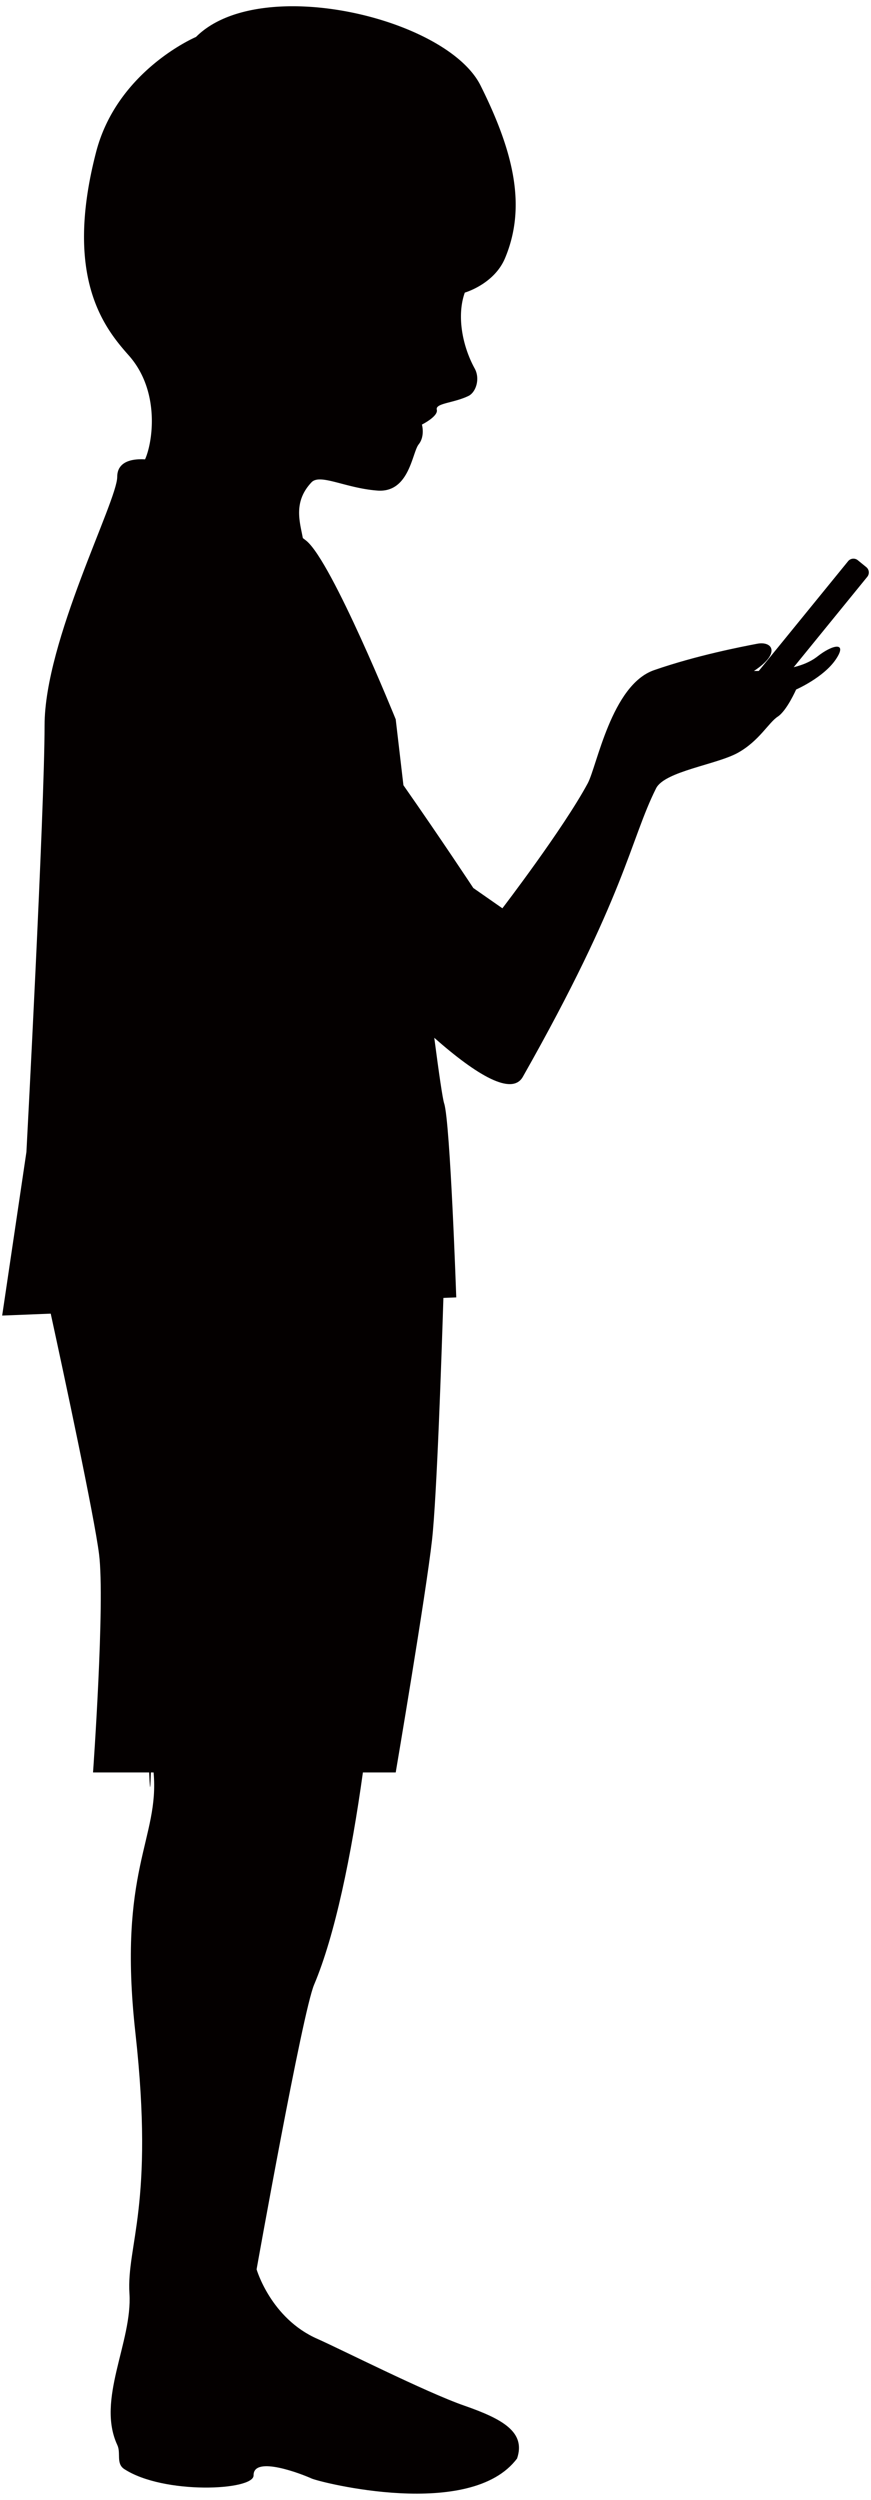
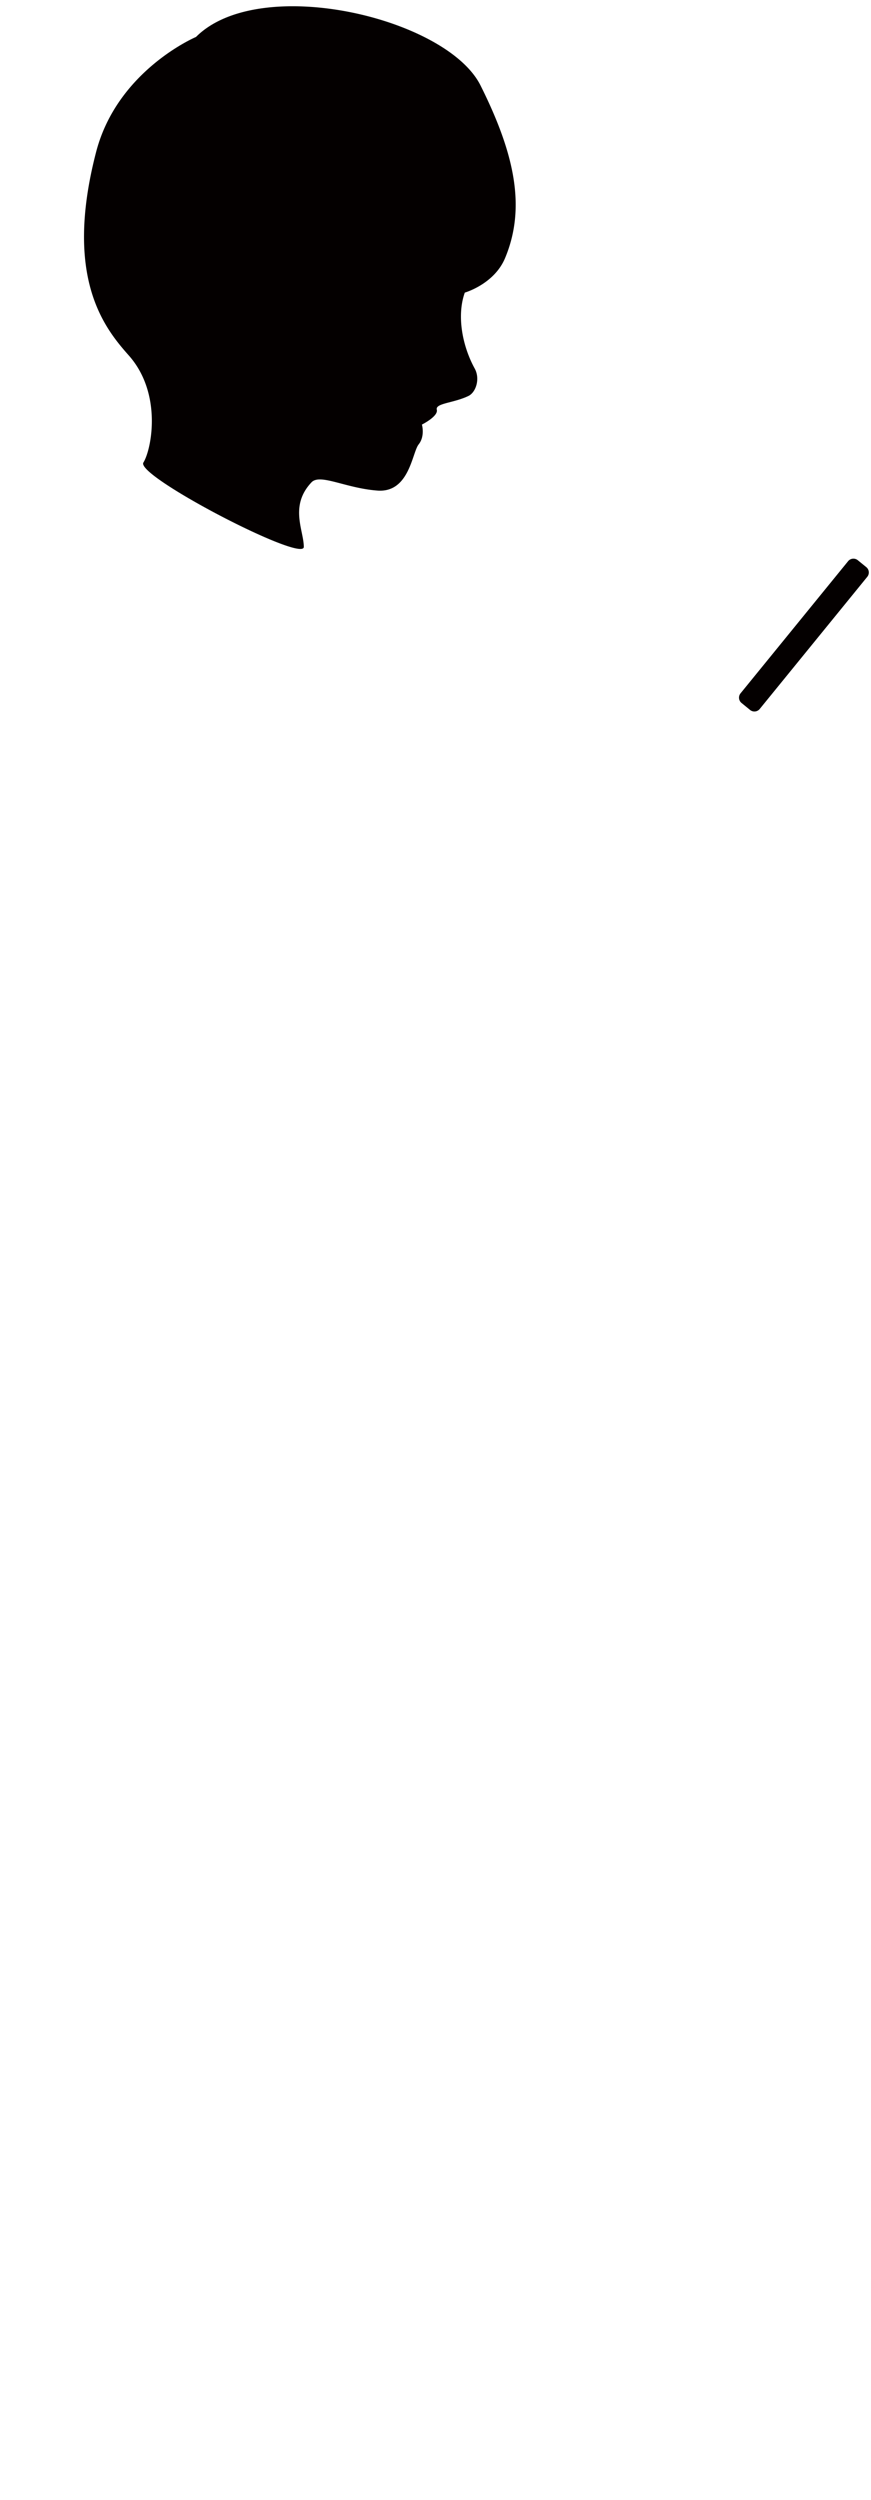
<svg xmlns="http://www.w3.org/2000/svg" version="1.1" id="_x36_" x="0" y="0" viewBox="0 0 278.991 800" xml:space="preserve">
  <style>.st0{fill:#040000}</style>
  <path class="st0" d="M148.882 93.637c-2.644 7.387-.784 17.09 3.163 24.281 1.84 3.341.373 7.67-2.015 8.805-4.858 2.324-10.646 2.283-10.117 4.403.52 2.11-4.767 4.744-4.767 4.744s1.066 3.696-1.048 6.344c-2.106 2.634-2.972 15.54-13.189 14.78-10.234-.761-18.393-5.542-21.136-2.64-7.138 7.557-2.461 15.381-2.461 20.663 0 5.277-54.022-22.772-51.379-26.997 2.624-4.225 6.133-22.121-4.712-34.307-7.738-8.714-20.874-24.847-10.446-65.033 6.781-26.186 32.002-36.851 32.002-36.851 20.307-20.32 80.29-6.161 91.137 15.513 10.846 21.675 14.666 38.951 7.884 55.207-3.481 8.395-12.916 11.088-12.916 11.088zm94.464 133.246a2.194 2.194 0 01-3.091.31l-2.723-2.223a2.194 2.194 0 01-.33-3.091l34.454-42.288a2.205 2.205 0 013.099-.318l2.733 2.225a2.2 2.2 0 01.311 3.09l-34.453 42.295z" />
-   <path class="st0" d="M261.875 210.044c-4.876 3.838-12.65 4.744-20.389 4.685 8.767-5.751 5.879-9.653 1.029-8.718-4.858.93-19.412 3.723-33.029 8.454-13.617 4.739-18.294 30.766-21.238 36.226-7.829 14.524-27.326 39.976-27.326 39.976l-9.315-6.489s-10.336-15.677-22.385-32.89c-1.476-12.565-2.47-21.1-2.47-21.1s-20.289-50.167-28.575-57.085c-8.267-6.904-49.036-25.762-49.036-25.762s-11.594-2.478-11.594 5.273c0 7.762-23.27 52.364-23.27 79.516 0 27.147-5.815 136.513-5.815 136.513L.697 421.002l15.55-.62c4.257 19.565 13.972 64.951 15.486 77.018 1.942 15.512-1.933 69.808-1.933 69.808h17.974c.354 8.295.401 3.761.556 0h.865c1.933 21.339-11.648 30.99-5.824 83.344 6.142 55.339-2.871 67.922-1.906 83.435.967 15.513-10.664 33.933-3.882 48.471 1.213 2.571-.491 5.906 2.214 7.675 12.624 8.221 41.508 6.891 41.426 2.033-.1-6.554 15.76-.301 18.549.975 2.779 1.276 51.024 13.453 65.853-6.399 2.871-8.458-4.676-12.651-16.899-16.898-12.231-4.247-40.112-18.32-47.039-21.365-14.948-6.545-19.497-22.258-19.497-22.258s14.693-82.292 18.421-91.091c6.689-15.801 11.948-41.376 15.631-67.923h10.51s9.689-57.002 11.64-74.456c1.53-13.786 3.053-58.994 3.635-77.401l4.12-.164s-1.942-56.246-3.873-62.057c-.484-1.431-1.668-9.566-3.171-21.022 13.644 12.031 24.882 18.639 28.364 12.496 32.976-58.179 34.27-75.505 42.675-92.312 2.741-5.488 19.458-7.598 26.275-11.421 6.81-3.823 9.773-9.626 12.699-11.535 2.924-1.918 5.887-8.676 5.887-8.676s8.749-3.811 12.687-9.598c3.93-5.784-.939-4.859-5.815-1.017z" />
</svg>